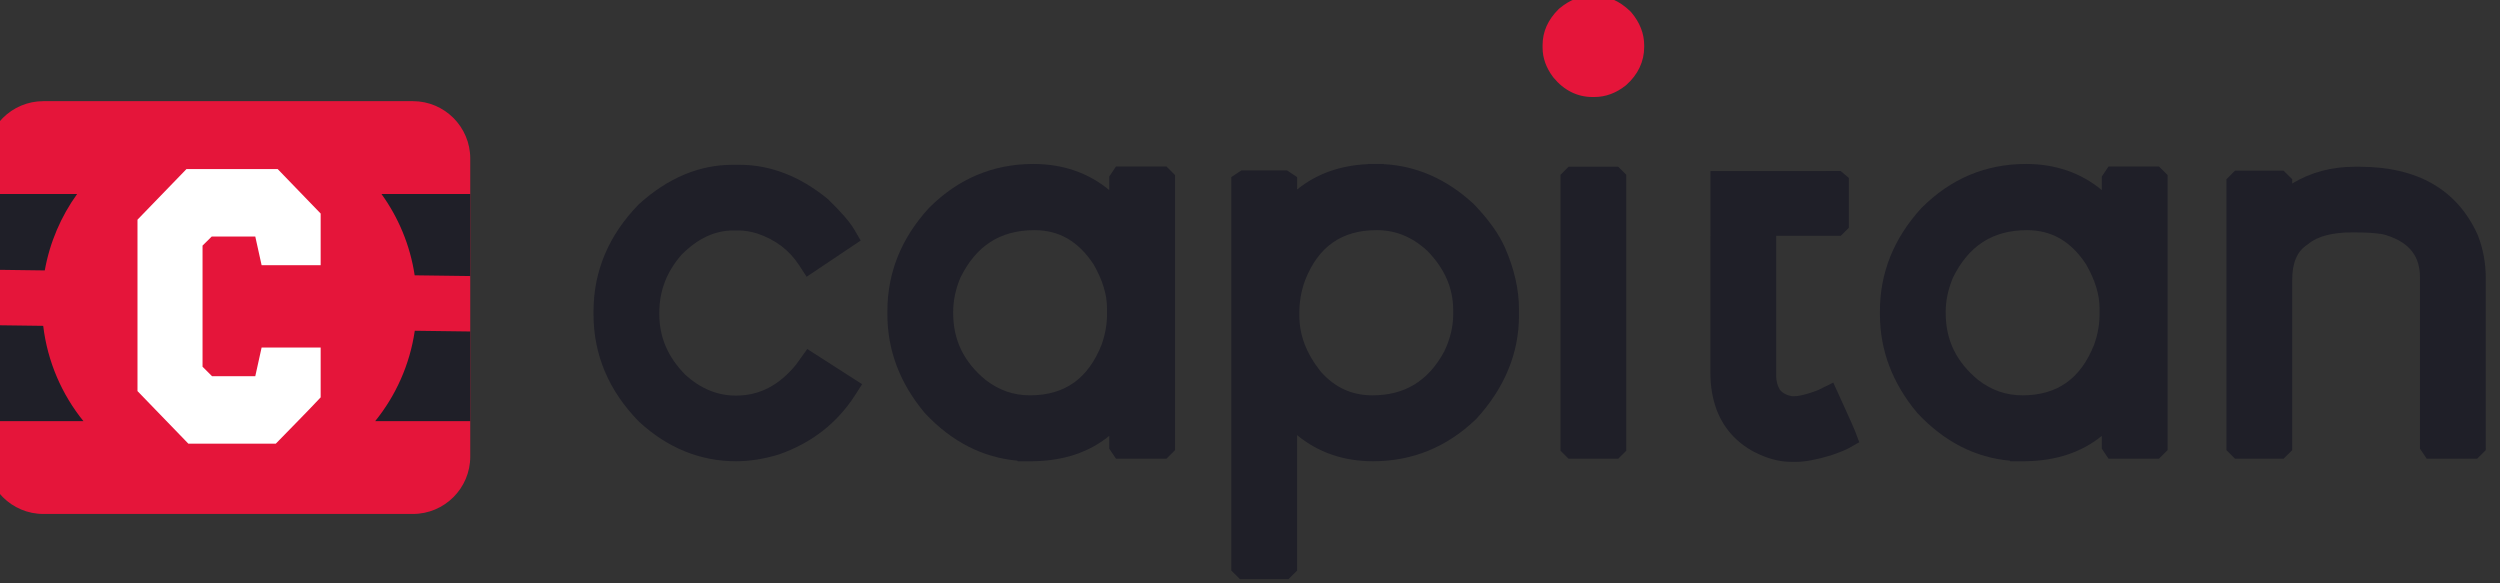
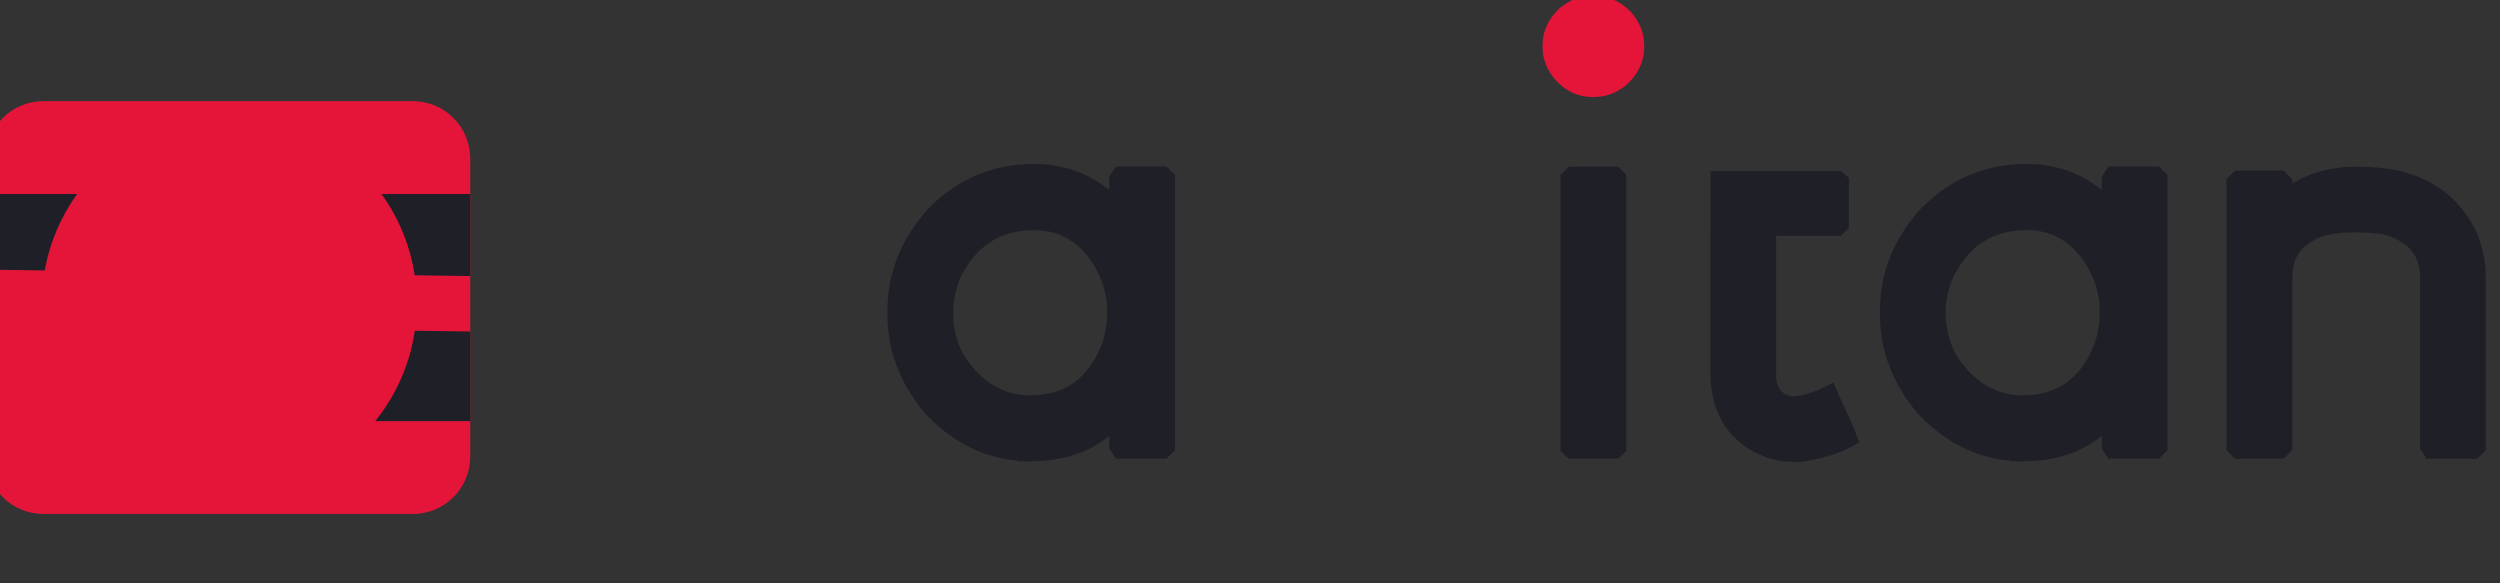
<svg xmlns="http://www.w3.org/2000/svg" version="1.1" id="Layer_1" x="0px" y="0px" width="414.865px" height="96.829px" viewBox="0 0 414.865 96.829" enable-background="new 0 0 414.865 96.829" xml:space="preserve">
  <rect x="0" y="0" width="414.865" height="96.829" fill="#333333" stroke="none" />
  <g>
    <path fill="#E5153A" d="M68.511,85.289H7.202c-5.26,0-9.525-4.266-9.525-9.525V26.312c0-5.261,4.265-9.525,9.525-9.525h61.309   c5.261,0,9.525,4.264,9.525,9.525v49.452C78.036,81.023,73.772,85.289,68.511,85.289" />
    <path fill="#1F1F28" d="M7.432,44.876c0.831-4.672,2.701-8.982,5.368-12.684H-2.358v21.753l0.01-9.199L7.432,44.876z" />
    <path fill="#1F1F28" d="M63.304,32.192c2.821,3.916,4.759,8.509,5.509,13.495l9.224,0.121v9.2l-9.207-0.121   c-0.822,5.63-3.152,10.767-6.568,14.996h15.775V32.192H63.304z" />
-     <path fill="#1F1F28" d="M7.17,54.073l-9.528-0.126v15.936h16.2C10.264,65.452,7.879,60.021,7.17,54.073" />
-     <path fill="#FFFFFF" d="M53.212,44.006h-9.8l-1.049-4.751h-7.232l-1.52,1.501V60.86l1.573,1.566h7.179l1.049-4.751h9.8v8.265   c-1.224,1.302-2.463,2.593-3.721,3.873c-1.258,1.28-2.498,2.549-3.721,3.808H31.253l-8.437-8.722V36.456l8.123-8.396h15.146   l7.127,7.376V44.006z" />
-     <path fill="#1F1F28" d="M133.962,57.914l-1.875,2.614c-2.834,3.446-6.085,5.12-9.936,5.12c-3.078,0-5.825-1.12-8.396-3.426   c-2.924-2.957-4.345-6.259-4.345-10.092v-0.232c0-3.605,1.195-6.742,3.652-9.586c2.714-2.739,5.551-4.071,8.67-4.071h0.745   c1.04,0,2.101,0.169,3.123,0.49c3.078,1.023,5.381,2.764,7.04,5.323l1.215,1.874l8.976-6.013l-1.046-1.787   c-0.761-1.298-2.191-2.954-4.374-5.062l-0.142-0.125c-4.572-3.71-9.455-5.593-14.513-5.593h-1.21   c-5.503,0-10.714,2.189-15.486,6.504l-0.103,0.1c-4.953,5.102-7.464,11.062-7.464,17.715v0.511c0,6.688,2.529,12.666,7.516,17.767   l0.085,0.082c4.712,4.324,10.114,6.516,16.058,6.516c2.254,0,4.631-0.375,7.064-1.115l0.088-0.03   c5.385-1.888,9.615-5.182,12.574-9.79l1.189-1.851L133.962,57.914z" />
    <path fill="#1F1F28" d="M193.564,27.625h-8.369l-1.118,1.672v2.245c-3.488-2.879-7.707-4.333-12.601-4.333   c-6.66,0-12.478,2.448-17.291,7.277l-0.065,0.067c-4.553,4.973-6.861,10.715-6.861,17.067v0.557c0,5.947,2.083,11.446,6.193,16.345   l0.082,0.092c4.41,4.695,9.556,7.325,15.322,7.836v0.092h2.624l0.007-0.003c5.035-0.076,9.248-1.486,12.589-4.203v2.117   l1.118,1.672h8.369l1.431-1.426V29.051L193.564,27.625z M183.706,51.156v1.021c0,1.644-0.299,3.319-0.886,4.98   c-2.235,5.683-6.128,8.446-11.903,8.446c-2.711,0-5.112-0.83-7.336-2.537c-3.637-2.984-5.405-6.622-5.405-11.122v-0.231   c0-1.786,0.39-3.654,1.16-5.55c2.605-5.363,6.637-7.97,12.327-7.97c4.097,0,7.305,1.857,9.809,5.677   C182.954,46.437,183.706,48.888,183.706,51.156" />
-     <path fill="#1F1F28" d="M249.741,41.086c-1.001-2.267-2.742-4.697-5.177-7.223l-0.097-0.094c-4.425-4.061-9.422-6.254-14.871-6.531   l-0.015-0.029h-2.527l-0.013,0.025c-4.649,0.203-8.594,1.615-11.791,4.213v-2.061l-1.677-1.112h-7.565l-1.676,1.113v65.296   l1.43,1.426h8.057l1.432-1.425V72.207c3.489,2.879,7.708,4.334,12.602,4.334c6.519,0,12.262-2.344,17.071-6.967l0.101-0.104   c4.675-5.126,7.045-10.883,7.045-17.109V51.34C252.069,48.051,251.286,44.602,249.741,41.086 M241.152,51.48v0.695   c0,2.021-0.499,4.087-1.483,6.143c-2.649,4.902-6.546,7.285-11.909,7.285c-3.42,0-6.221-1.277-8.559-3.902   c-2.408-3.013-3.578-6.068-3.578-9.339v-0.464c0-1.888,0.328-3.718,0.964-5.408c2.199-5.583,6.082-8.297,11.871-8.297   c3.159,0,5.915,1.13,8.423,3.454C239.754,44.607,241.152,47.825,241.152,51.48" />
    <polygon fill="#1F1F28" points="260.296,27.672 258.958,29.003 258.958,74.792 260.296,76.124 268.536,76.124 269.875,74.792    269.875,29.003 268.536,27.672  " />
    <path fill="#1F1F28" d="M358.271,27.625h-8.368l-1.118,1.672v2.245c-3.489-2.879-7.708-4.333-12.601-4.333   c-6.661,0-12.479,2.448-17.293,7.277l-0.064,0.067c-4.553,4.973-6.861,10.715-6.861,17.067v0.557   c0,5.947,2.084,11.446,6.193,16.345l0.082,0.092c4.411,4.695,9.557,7.325,15.322,7.836v0.092h2.625l0.006-0.003   c5.035-0.076,9.248-1.486,12.591-4.203v2.117l1.118,1.672h8.368l1.432-1.426V29.051L358.271,27.625z M348.413,51.156v1.021   c0,1.644-0.298,3.319-0.886,4.98c-2.234,5.683-6.128,8.446-11.902,8.446c-2.713,0-5.112-0.83-7.337-2.537   c-3.637-2.984-5.405-6.622-5.405-11.122v-0.231c0-1.786,0.391-3.654,1.161-5.55c2.604-5.363,6.637-7.97,12.325-7.97   c4.098,0,7.307,1.857,9.81,5.677C347.661,46.437,348.413,48.888,348.413,51.156" />
    <path fill="#1F1F28" d="M411.187,39.039l-0.045-0.105c-3.385-7.473-9.979-11.262-19.6-11.262h-0.791   c-3.854,0-7.325,0.933-10.367,2.782v-0.707l-1.432-1.426h-8.056l-1.43,1.427v44.949l1.43,1.427h8.056l1.432-1.426V46.426   c0-2.817,0.814-4.717,2.49-5.807l0.211-0.156c1.509-1.26,3.963-1.9,7.294-1.9c3.927,0,5.234,0.327,5.614,0.467l0.086,0.029   c3.756,1.215,5.504,3.438,5.504,6.996v28.397l1.119,1.672h8.368l1.431-1.426V46.055C412.501,43.625,412.059,41.265,411.187,39.039" />
    <path fill="#1F1F28" d="M307.876,71.627c-0.132-0.351-0.557-1.36-2.71-6.073l-0.945-2.07l-2.502,1.247   c-2.316,0.887-3.47,1.021-3.953,1.021h-0.279c-0.068,0-0.267-0.013-0.663-0.137c-0.636-0.193-1.105-0.494-1.47-0.941   c-0.404-0.709-0.602-1.458-0.602-2.286V39.13h10.717l1.34-1.332v-8.274l-1.355-1.142h-2.445l0.014,0.006h-19.177V39.13h-0.01   v22.841c0,2.136,0.343,4.155,1.027,6.019c1.149,3.031,3.212,5.368,6.157,6.966c2.14,1.12,4.237,1.688,6.233,1.688h0.792   c1.469,0,3.35-0.349,5.75-1.066l0.092-0.029c1.947-0.677,2.635-1.015,3.021-1.234l1.631-0.93L307.876,71.627z" />
    <path fill="#E5153A" d="M270.722,2.069l-0.19-0.204c-1.775-1.715-3.756-2.585-5.887-2.585h-0.458c-1.905,0-3.722,0.711-5.398,2.112   l-0.175,0.16c-1.745,1.737-2.628,3.725-2.628,5.909v0.456c0,1.699,0.588,3.34,1.747,4.879l0.072,0.091   c1.729,2.1,3.956,3.21,6.438,3.21h0.345c1.839,0,3.578-0.637,5.169-1.894l0.116-0.097c1.945-1.723,2.973-3.902,2.973-6.303V7.518   C272.846,5.577,272.131,3.743,270.722,2.069" />
  </g>
</svg>